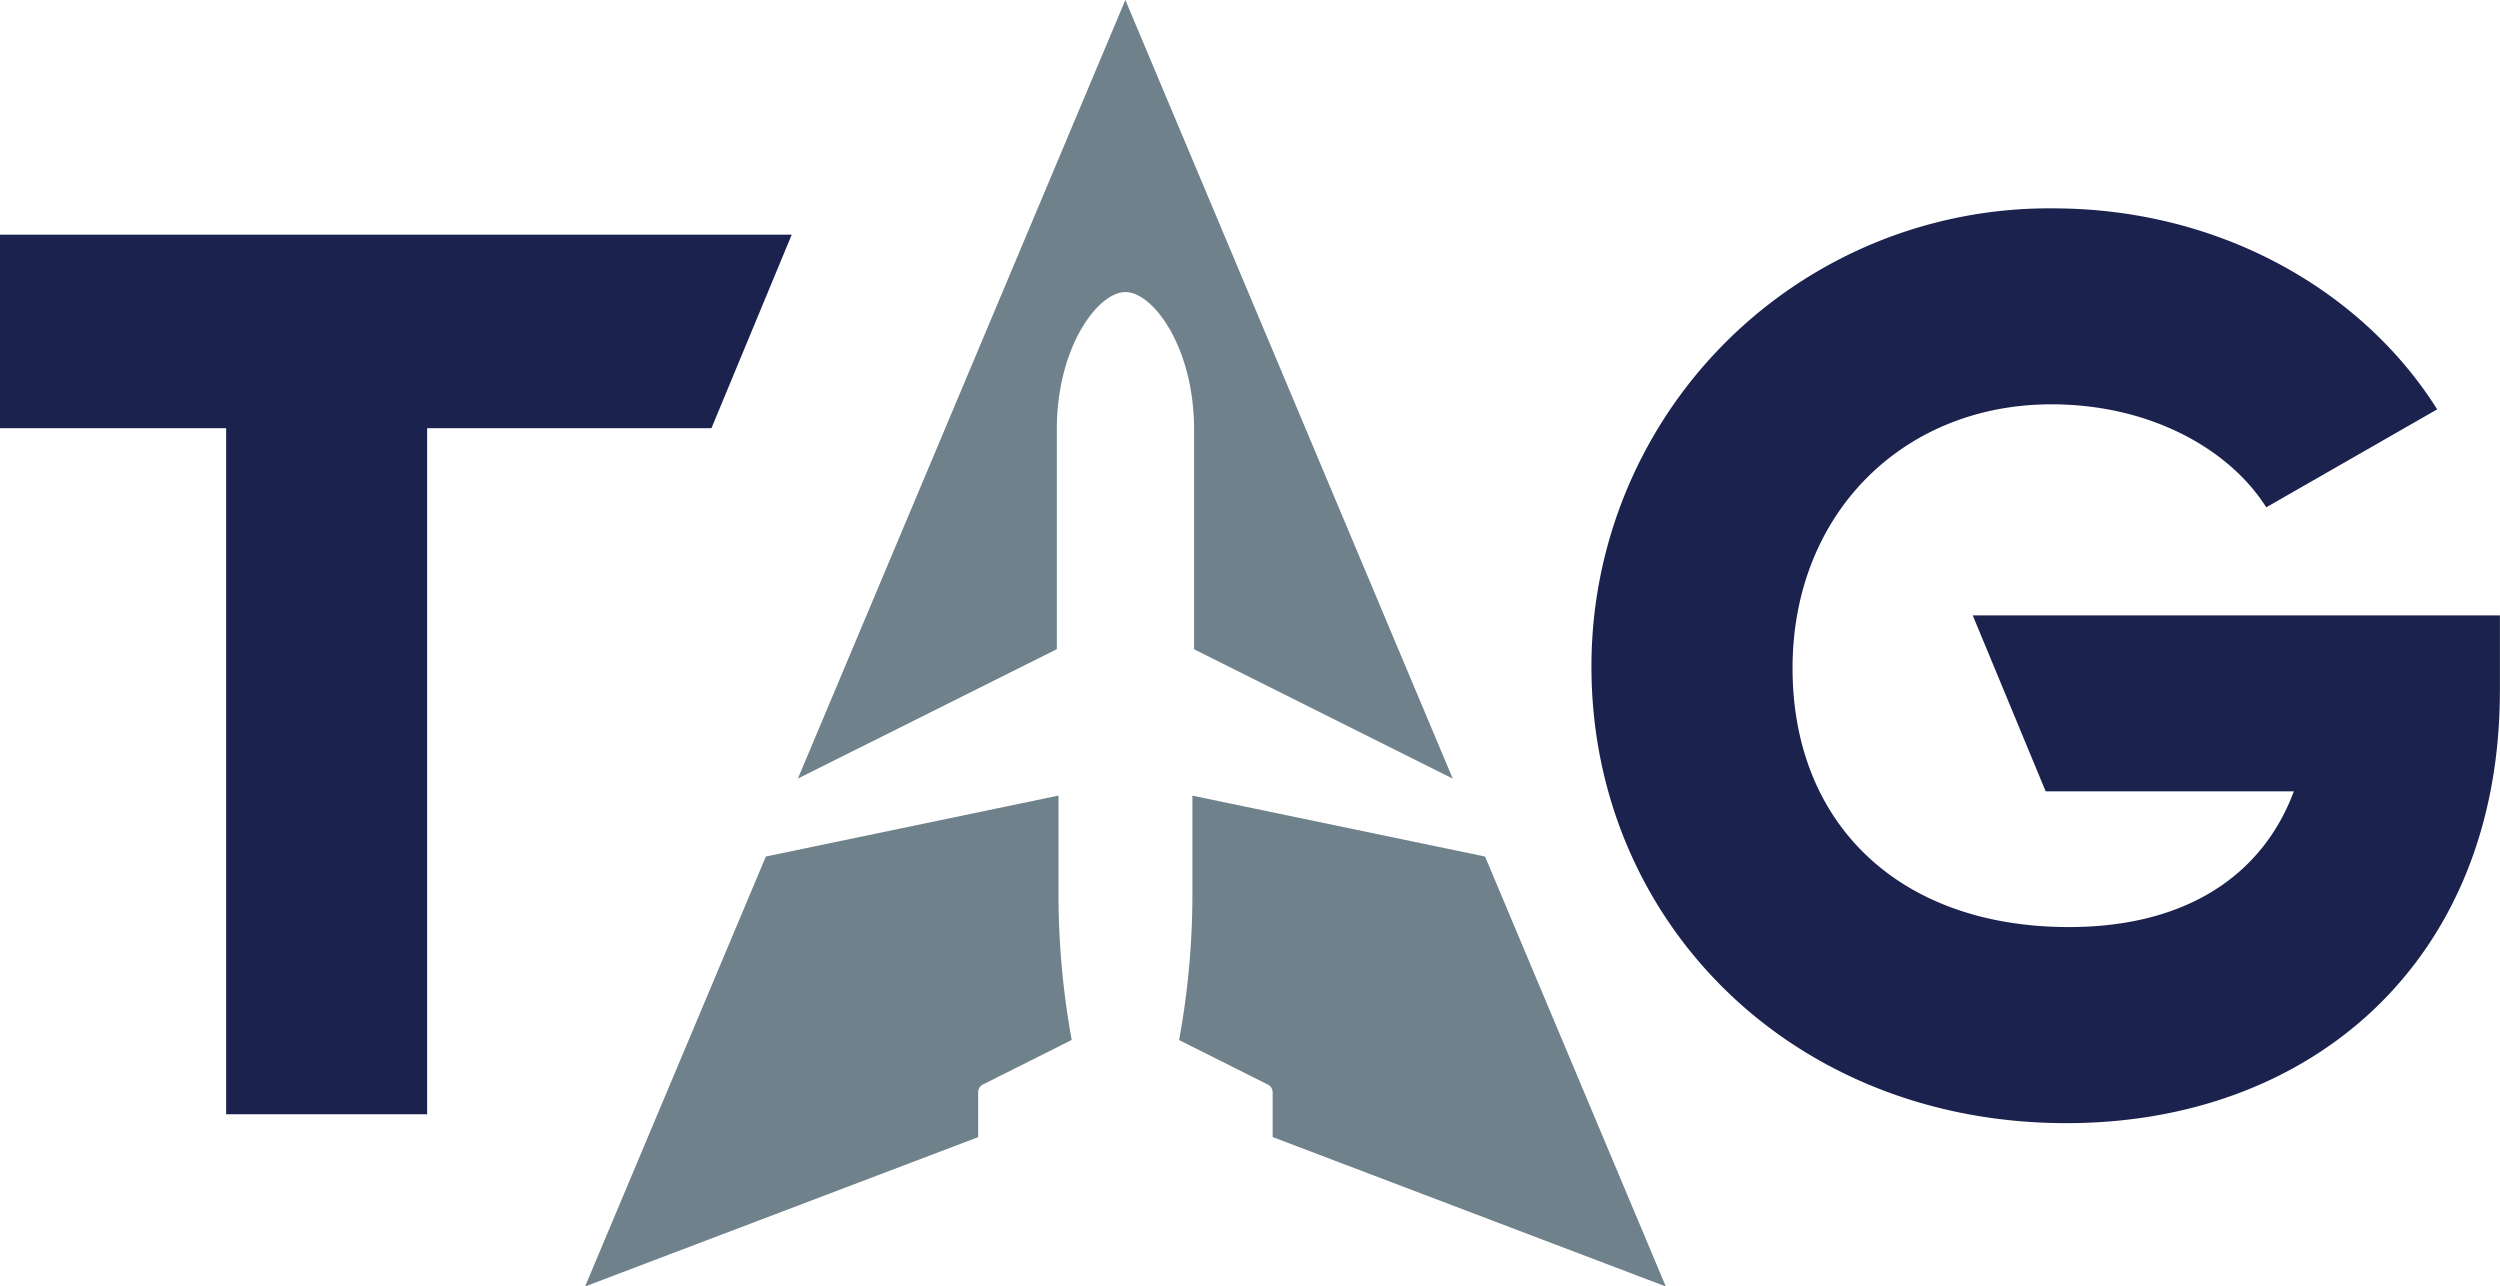
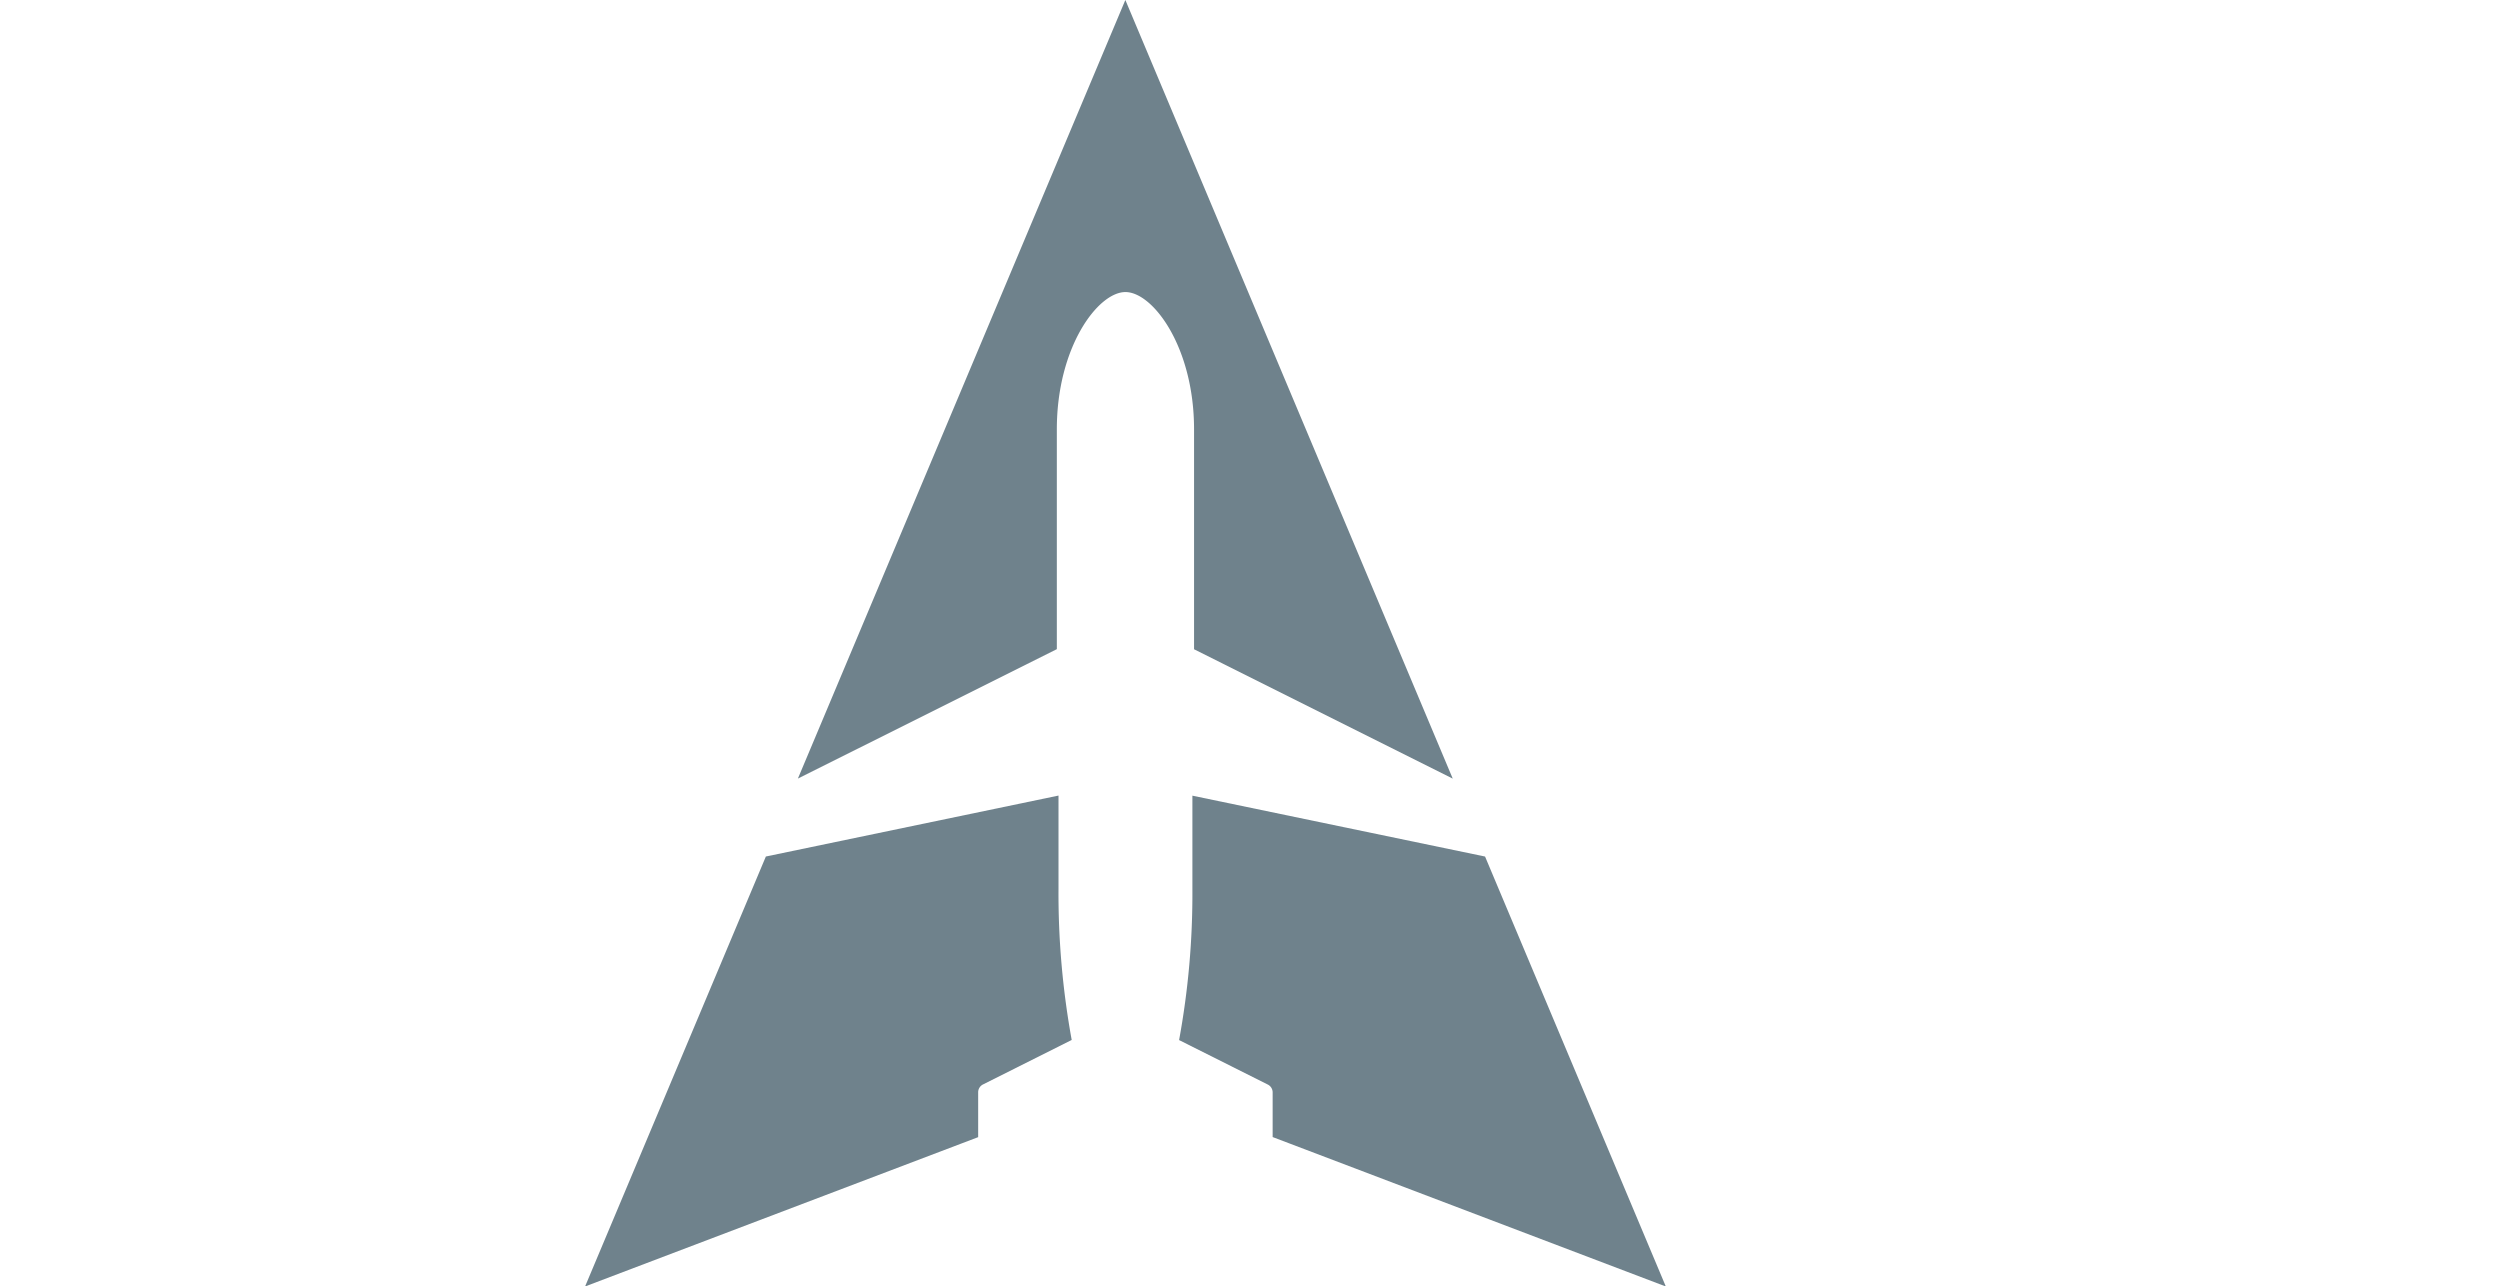
<svg xmlns="http://www.w3.org/2000/svg" width="599.256" height="308.375" viewBox="0 0 178.781 92">
  <defs>
    <style> .cls-1 { fill: #6f828c; } .cls-1, .cls-2 { fill-rule: evenodd; } .cls-2 { fill: #1c224e; } </style>
  </defs>
  <path id="Path_3" data-name="Path 3" class="cls-1" d="M341.016,145.316L369.127,156,356.2,125.253,335.271,120.9v6.679a57.811,57.811,0,0,1-.953,10.811v-0.013l6.339,3.179a0.624,0.624,0,0,1,.353.561v3.2Zm-21.065-3.2a0.626,0.626,0,0,1,.353-0.568l6.338-3.179v0.013a58.455,58.455,0,0,1-.946-10.81v-6.679l-20.927,4.358c-5.758,13.692-12.929,30.747-12.929,30.747l28.111-10.678v-3.2Zm5.626-31.686V94.7c0-5.891,2.945-9.814,4.906-9.814s4.907,3.923,4.907,9.814v15.73l18.5,9.252L330.477,64s-12.1,28.766-23.418,55.678l18.511-9.252h0.007Z" transform="translate(-250 -64)" />
-   <path id="Path_4" data-name="Path 4" class="cls-2" d="M300.872,94.62H280.545v49.062H266.171V94.62H250V80.783h56.618l-5.74,13.837h-0.006Zm127.9,18.789c0,19.23-13.389,30.91-31,30.91-19.766,0-33.963-14.556-33.963-32.619a32.731,32.731,0,0,1,32.979-32.8c12.04,0,22.194,5.929,27.5,14.374l-12.223,7.007c-2.605-4.138-8.268-7.367-15.363-7.367-10.6,0-18.512,7.815-18.512,18.871s7.55,18.511,19.767,18.511c8.356,0,13.837-3.683,16.082-9.707H396.29l-5.215-12.582h37.7V113.4Z" transform="translate(-250 -64)" />
</svg>